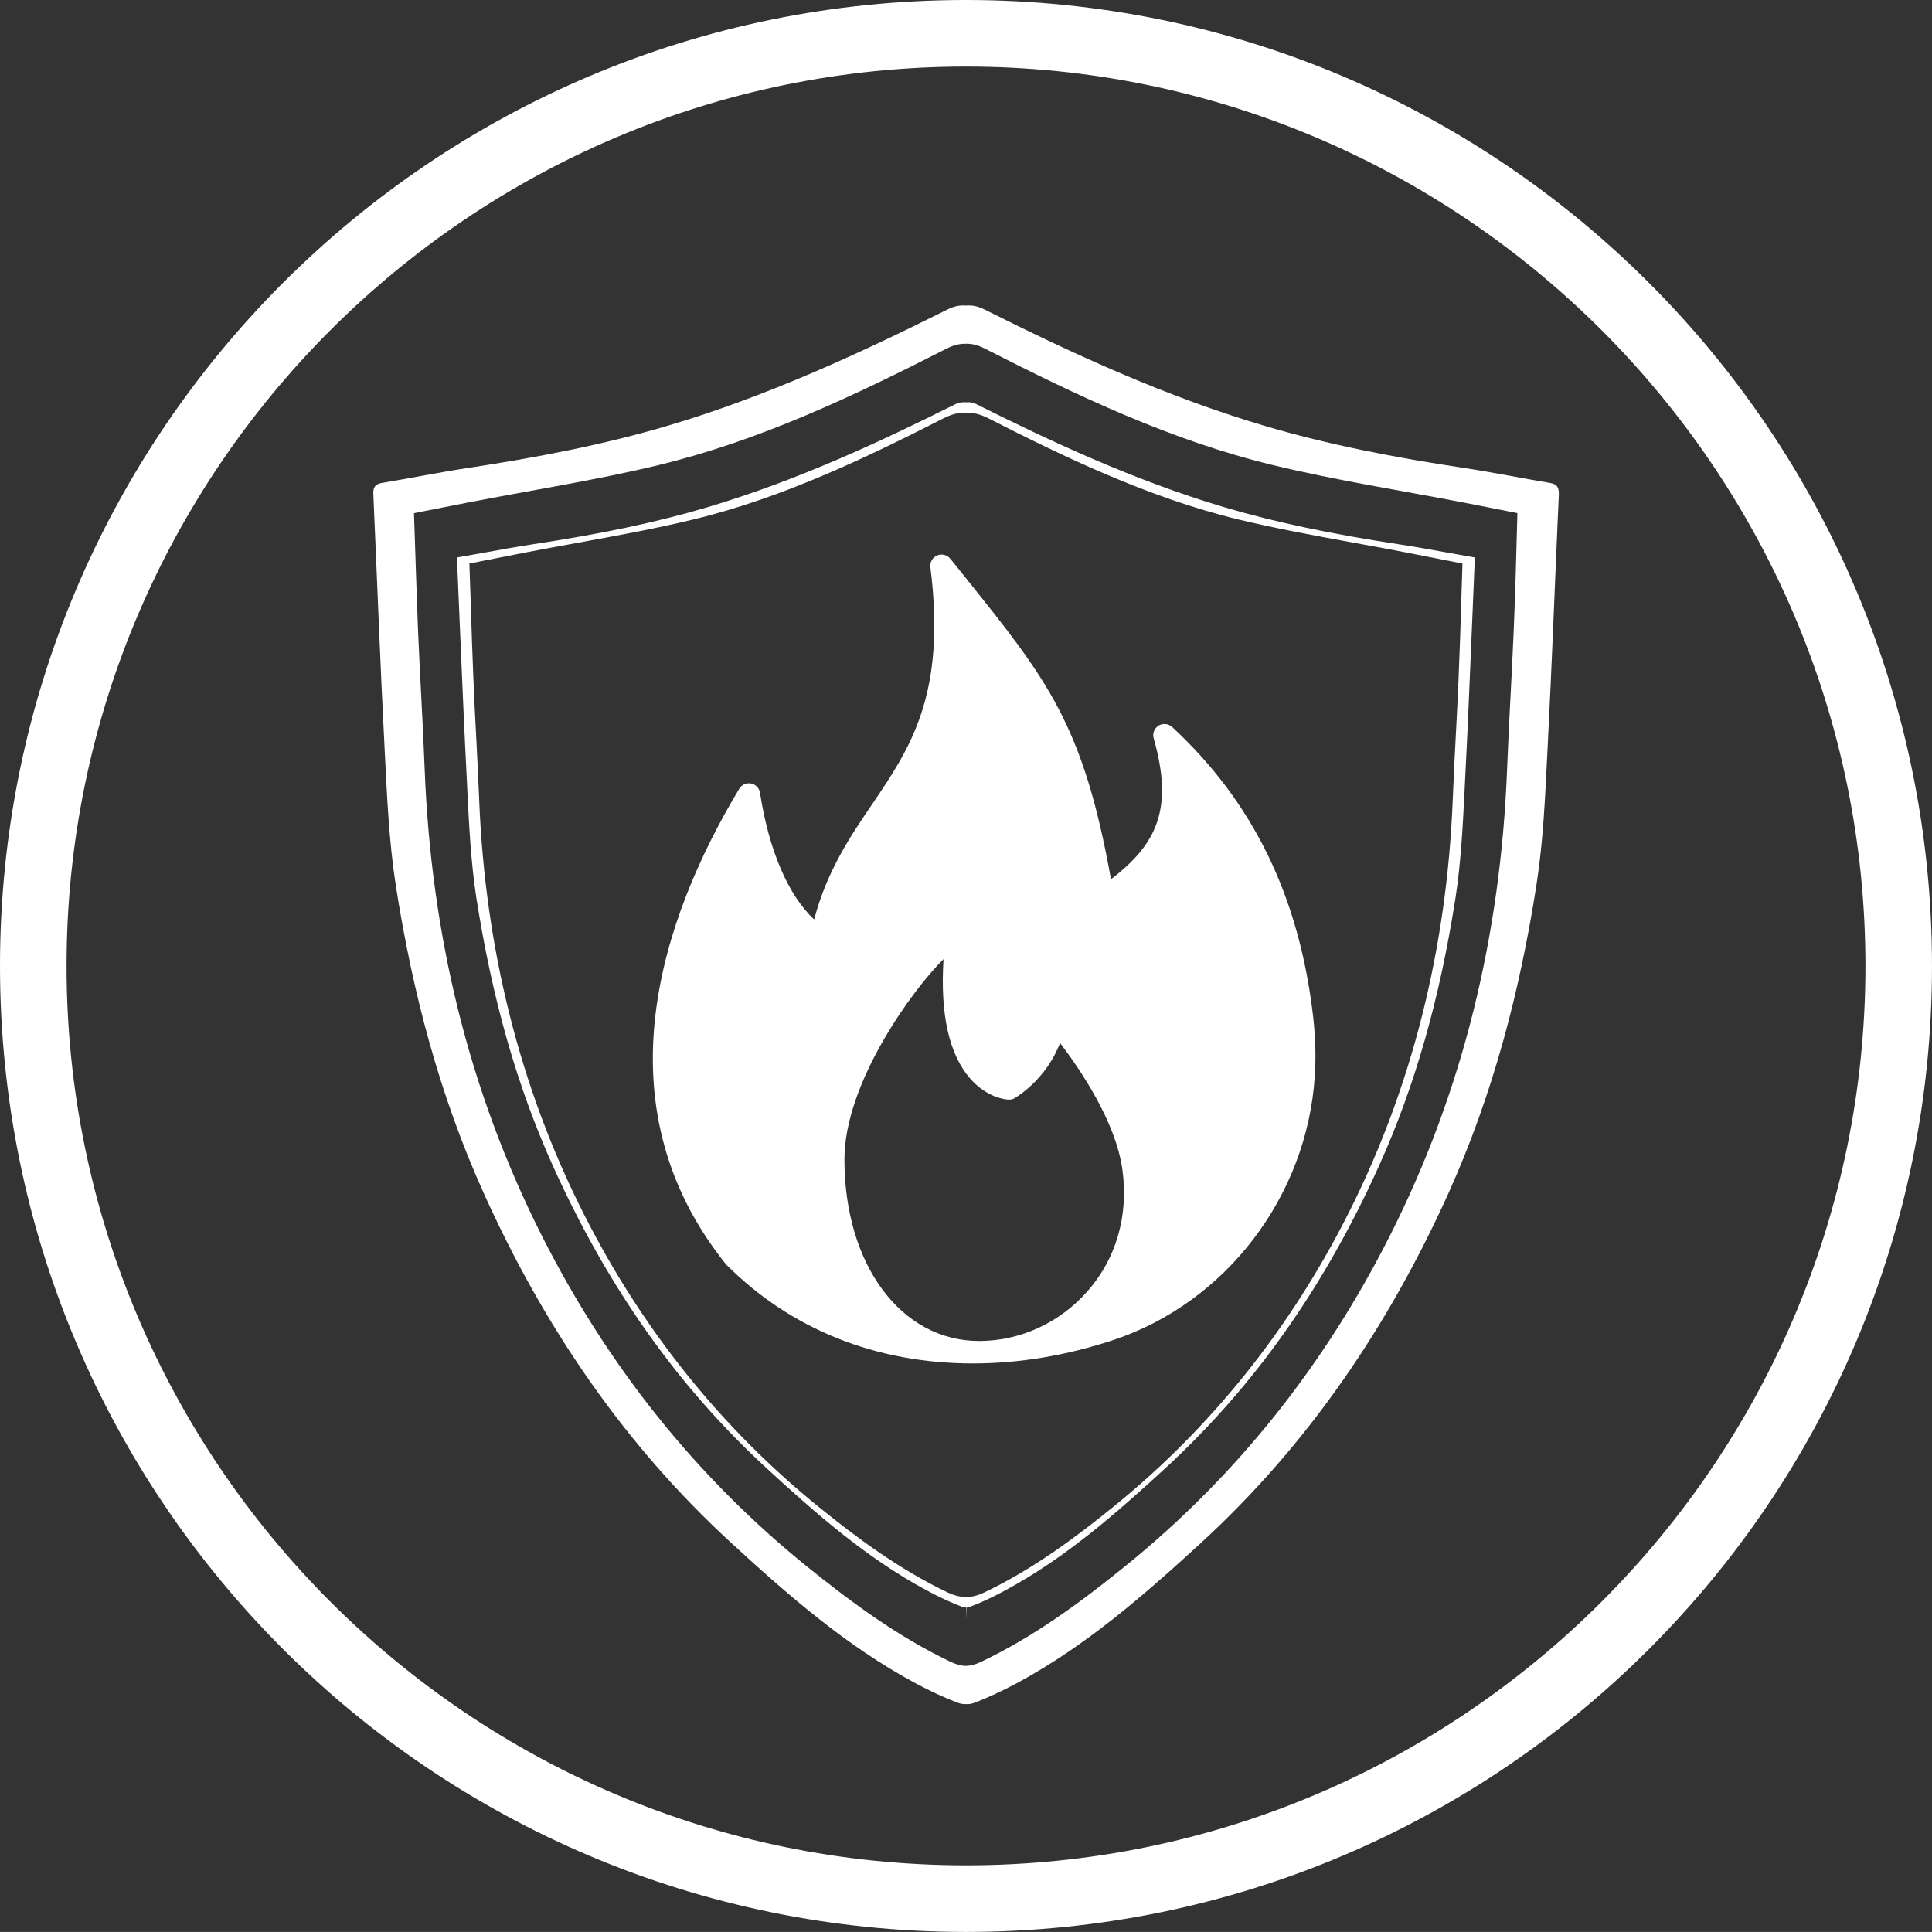
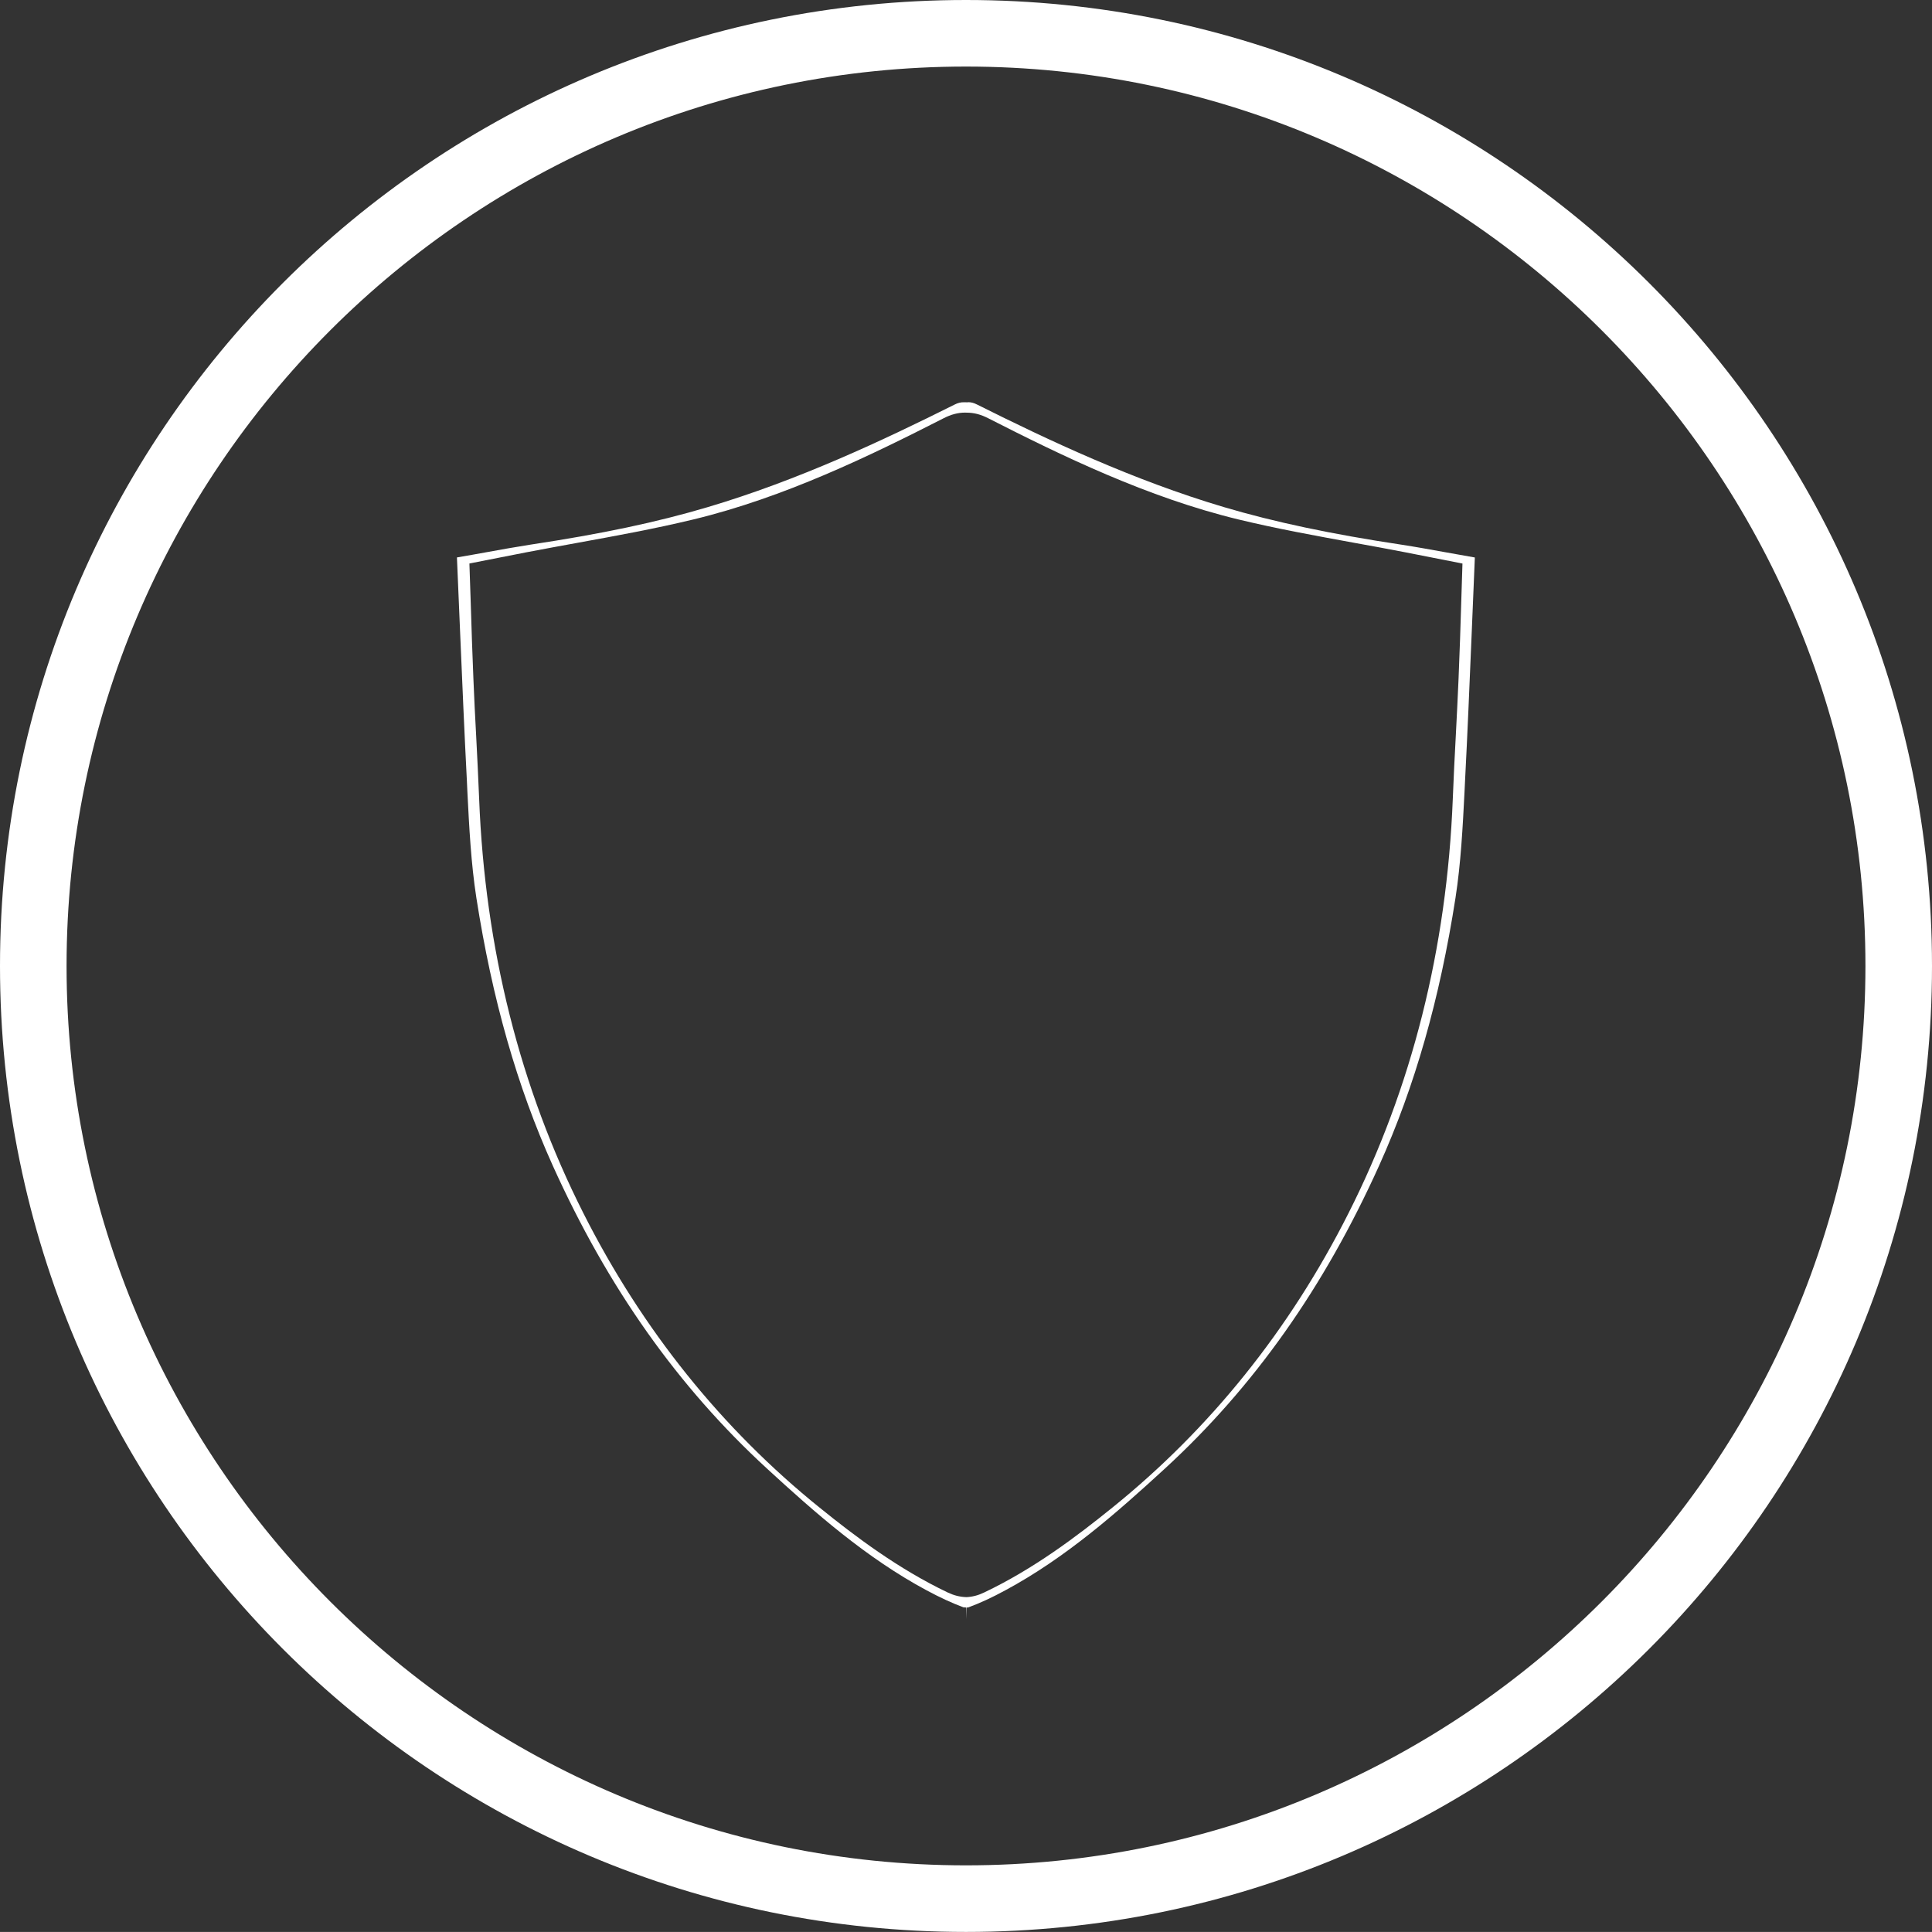
<svg xmlns="http://www.w3.org/2000/svg" version="1.1" id="Layer_1" x="0px" y="0px" width="87.079px" height="87.076px" viewBox="0 0 87.079 87.076" enable-background="new 0 0 87.079 87.076" xml:space="preserve">
  <rect x="0" y="0" width="87.079" height="87.076" fill="#333333" stroke="none" />
  <g>
    <g>
      <g>
-         <path fill="#FFFFFF" d="M69.856,21.766c-1.293-0.215-2.578-0.479-3.875-0.674c-3.049-0.461-6.07-1.032-9.027-1.911     c-4.375-1.299-8.504-3.188-12.57-5.226c-0.303-0.151-0.57-0.208-0.846-0.18c-0.271-0.028-0.541,0.027-0.844,0.18     c-4.069,2.035-8.197,3.927-12.572,5.226c-2.959,0.879-5.979,1.448-9.025,1.911c-1.296,0.195-2.582,0.459-3.877,0.674     c-0.312,0.055-0.406,0.194-0.393,0.499c0.172,3.865,0.312,7.73,0.514,11.598c0.104,2.016,0.188,4.043,0.496,6.029     c0.744,4.783,1.965,9.453,3.965,13.884c2.689,5.971,6.306,11.312,11.146,15.756c2.565,2.357,5.198,4.658,8.3,6.326     c0.637,0.342,1.292,0.654,1.967,0.904c0.096,0.035,0.211,0.047,0.33,0.045c0.117,0.008,0.231-0.01,0.327-0.045     c0.675-0.25,1.33-0.562,1.968-0.904c3.1-1.668,5.73-3.969,8.301-6.326c4.84-4.443,8.451-9.785,11.146-15.756     c1.998-4.432,3.22-9.102,3.963-13.884c0.312-1.988,0.394-4.018,0.496-6.029c0.201-3.865,0.34-7.729,0.515-11.598     C70.264,21.959,70.17,21.818,69.856,21.766z M68.221,28.529c-0.088,2.056-0.215,4.108-0.295,6.166     c-0.287,7.381-1.955,14.435-5.291,21.023c-2.93,5.791-6.883,10.809-11.971,14.914c-2.021,1.635-4.098,3.152-6.453,4.275     c-0.238,0.109-0.459,0.172-0.678,0.18c-0.215-0.008-0.438-0.066-0.676-0.18c-2.354-1.123-4.43-2.645-6.453-4.275     c-5.087-4.105-9.04-9.123-11.972-14.914c-3.333-6.59-5.002-13.646-5.29-21.023c-0.078-2.058-0.208-4.109-0.295-6.166     c-0.073-1.771-0.122-3.542-0.188-5.401c0.85-0.166,1.629-0.321,2.409-0.474c2.87-0.557,5.769-1.005,8.605-1.689     c4.572-1.104,8.81-3.117,12.979-5.246c0.312-0.159,0.593-0.232,0.875-0.225c0.283-0.01,0.562,0.063,0.875,0.225     c4.171,2.129,8.406,4.142,12.979,5.246c2.84,0.686,5.735,1.135,8.606,1.689c0.78,0.15,1.562,0.308,2.405,0.474     C68.344,24.987,68.297,26.757,68.221,28.529z" />
-         <path fill="#FFFFFF" d="M59.26,48.507c0.058-0.865,0.029-1.758-0.071-2.658c-0.621-5.419-2.703-9.697-6.359-13.082     c-0.168-0.154-0.422-0.176-0.612-0.062c-0.191,0.123-0.283,0.354-0.22,0.574c0.921,3.226,0.107,4.789-1.924,6.354     c-1.25-6.988-2.871-9.002-6.593-13.644l-0.646-0.804c-0.145-0.178-0.387-0.237-0.595-0.151c-0.207,0.086-0.334,0.306-0.306,0.525     c0.726,5.749-0.905,8.153-2.629,10.696c-1.002,1.473-2.029,2.998-2.61,5.187c-1.171-1.095-2.04-3.119-2.44-5.707     c-0.033-0.214-0.193-0.382-0.406-0.422c-0.207-0.039-0.42,0.057-0.529,0.237c-3.47,5.782-6.392,14.194-0.613,21.417     c0.018,0.016,0.027,0.029,0.042,0.047c2.906,2.906,6.739,4.439,11.097,4.439c2.098,0,4.238-0.359,6.355-1.062     C55.258,58.7,58.906,53.927,59.26,48.507z M49.032,58.179c-1.252,1.436-3.039,2.262-4.902,2.262c-3.521,0-6.07-3.443-6.07-8.186     c0-3.459,3.099-7.686,4.467-9.025c-0.157,2.482,0.248,4.285,1.193,5.373c0.785,0.902,1.646,0.957,1.742,0.957     c0.096,0.008,0.184-0.014,0.264-0.061c0.064-0.041,1.412-0.814,2.052-2.49c0.905,1.188,2.526,3.566,2.813,5.729     C50.869,54.776,50.317,56.712,49.032,58.179z" />
        <path fill="#FFFFFF" d="M43.645,72.448c0.521-0.191,1.062-0.441,1.664-0.768c2.72-1.463,5.041-3.51,7.187-5.48     c4.021-3.693,7.183-8.166,9.666-13.67c1.606-3.561,2.731-7.506,3.44-12.061c0.242-1.562,0.326-3.188,0.406-4.765l0.023-0.481     c0.113-2.18,0.203-4.36,0.295-6.543c0.051-1.185,0.1-2.368,0.148-3.553c-0.478-0.082-0.926-0.164-1.371-0.244     c-0.645-0.117-1.287-0.233-1.936-0.333c-3.185-0.48-5.726-1.02-7.998-1.692c-4.088-1.213-7.918-3.018-11.127-4.623     c-0.146-0.075-0.271-0.107-0.39-0.107L43.6,18.133l-0.119-0.002c-0.178-0.008-0.309,0.03-0.455,0.104     c-3.208,1.604-7.039,3.409-11.129,4.623c-2.297,0.682-4.764,1.203-7.999,1.692c-0.646,0.1-1.289,0.216-1.933,0.333     c-0.456,0.082-0.913,0.165-1.37,0.242c0.052,1.175,0.099,2.305,0.146,3.436c0.095,2.222,0.188,4.442,0.304,6.662l0.021,0.461     c0.08,1.581,0.162,3.218,0.405,4.785c0.712,4.561,1.838,8.506,3.44,12.061c2.483,5.504,5.646,9.977,9.667,13.67     c2.146,1.973,4.468,4.021,7.187,5.48c0.598,0.322,1.141,0.572,1.66,0.766h0.02l0.109,0.008l0.017,0.52l0,0v-0.518     C43.612,72.454,43.639,72.448,43.645,72.448z M42.719,71.778c-2.229-1.062-4.168-2.525-5.772-3.822     c-4.418-3.562-8.001-8.027-10.65-13.27c-2.857-5.648-4.438-11.935-4.701-18.681c-0.038-0.949-0.086-1.896-0.135-2.848     c-0.047-0.854-0.09-1.713-0.124-2.567c-0.048-1.107-0.082-2.219-0.118-3.354l-0.062-1.838l2.55-0.501     c0.777-0.149,1.558-0.292,2.333-0.433c1.719-0.312,3.491-0.636,5.206-1.05c4.104-0.989,7.977-2.875,11.286-4.563     c0.331-0.17,0.646-0.254,0.961-0.254l0.063,0.002c0.002,0,0.006,0,0.009,0c0.337,0,0.647,0.083,0.979,0.254     c3.311,1.688,7.186,3.572,11.284,4.562c1.716,0.414,3.49,0.736,5.207,1.05c0.776,0.141,1.556,0.281,2.33,0.433l2.551,0.502     l-0.051,1.604c-0.037,1.219-0.074,2.401-0.125,3.588c-0.035,0.846-0.08,1.692-0.123,2.54c-0.051,0.958-0.101,1.915-0.137,2.874     c-0.265,6.747-1.847,13.032-4.703,18.68c-2.647,5.244-6.231,9.709-10.649,13.271c-1.604,1.297-3.546,2.762-5.772,3.82     c-0.271,0.131-0.532,0.197-0.798,0.209C43.254,71.976,42.993,71.907,42.719,71.778z" />
      </g>
    </g>
    <path fill="#FFFFFF" d="M43.539,3c22.354,0,40.54,18.186,40.54,40.536c0,22.355-18.188,40.539-40.54,40.539S3,65.89,3,43.539   C3,21.186,21.185,3,43.539,3 M43.539,0C19.494,0,0,19.492,0,43.537c0,24.048,19.494,43.539,43.539,43.539   c24.048,0,43.54-19.49,43.54-43.539C87.078,19.493,67.586,0,43.539,0L43.539,0z" />
  </g>
</svg>